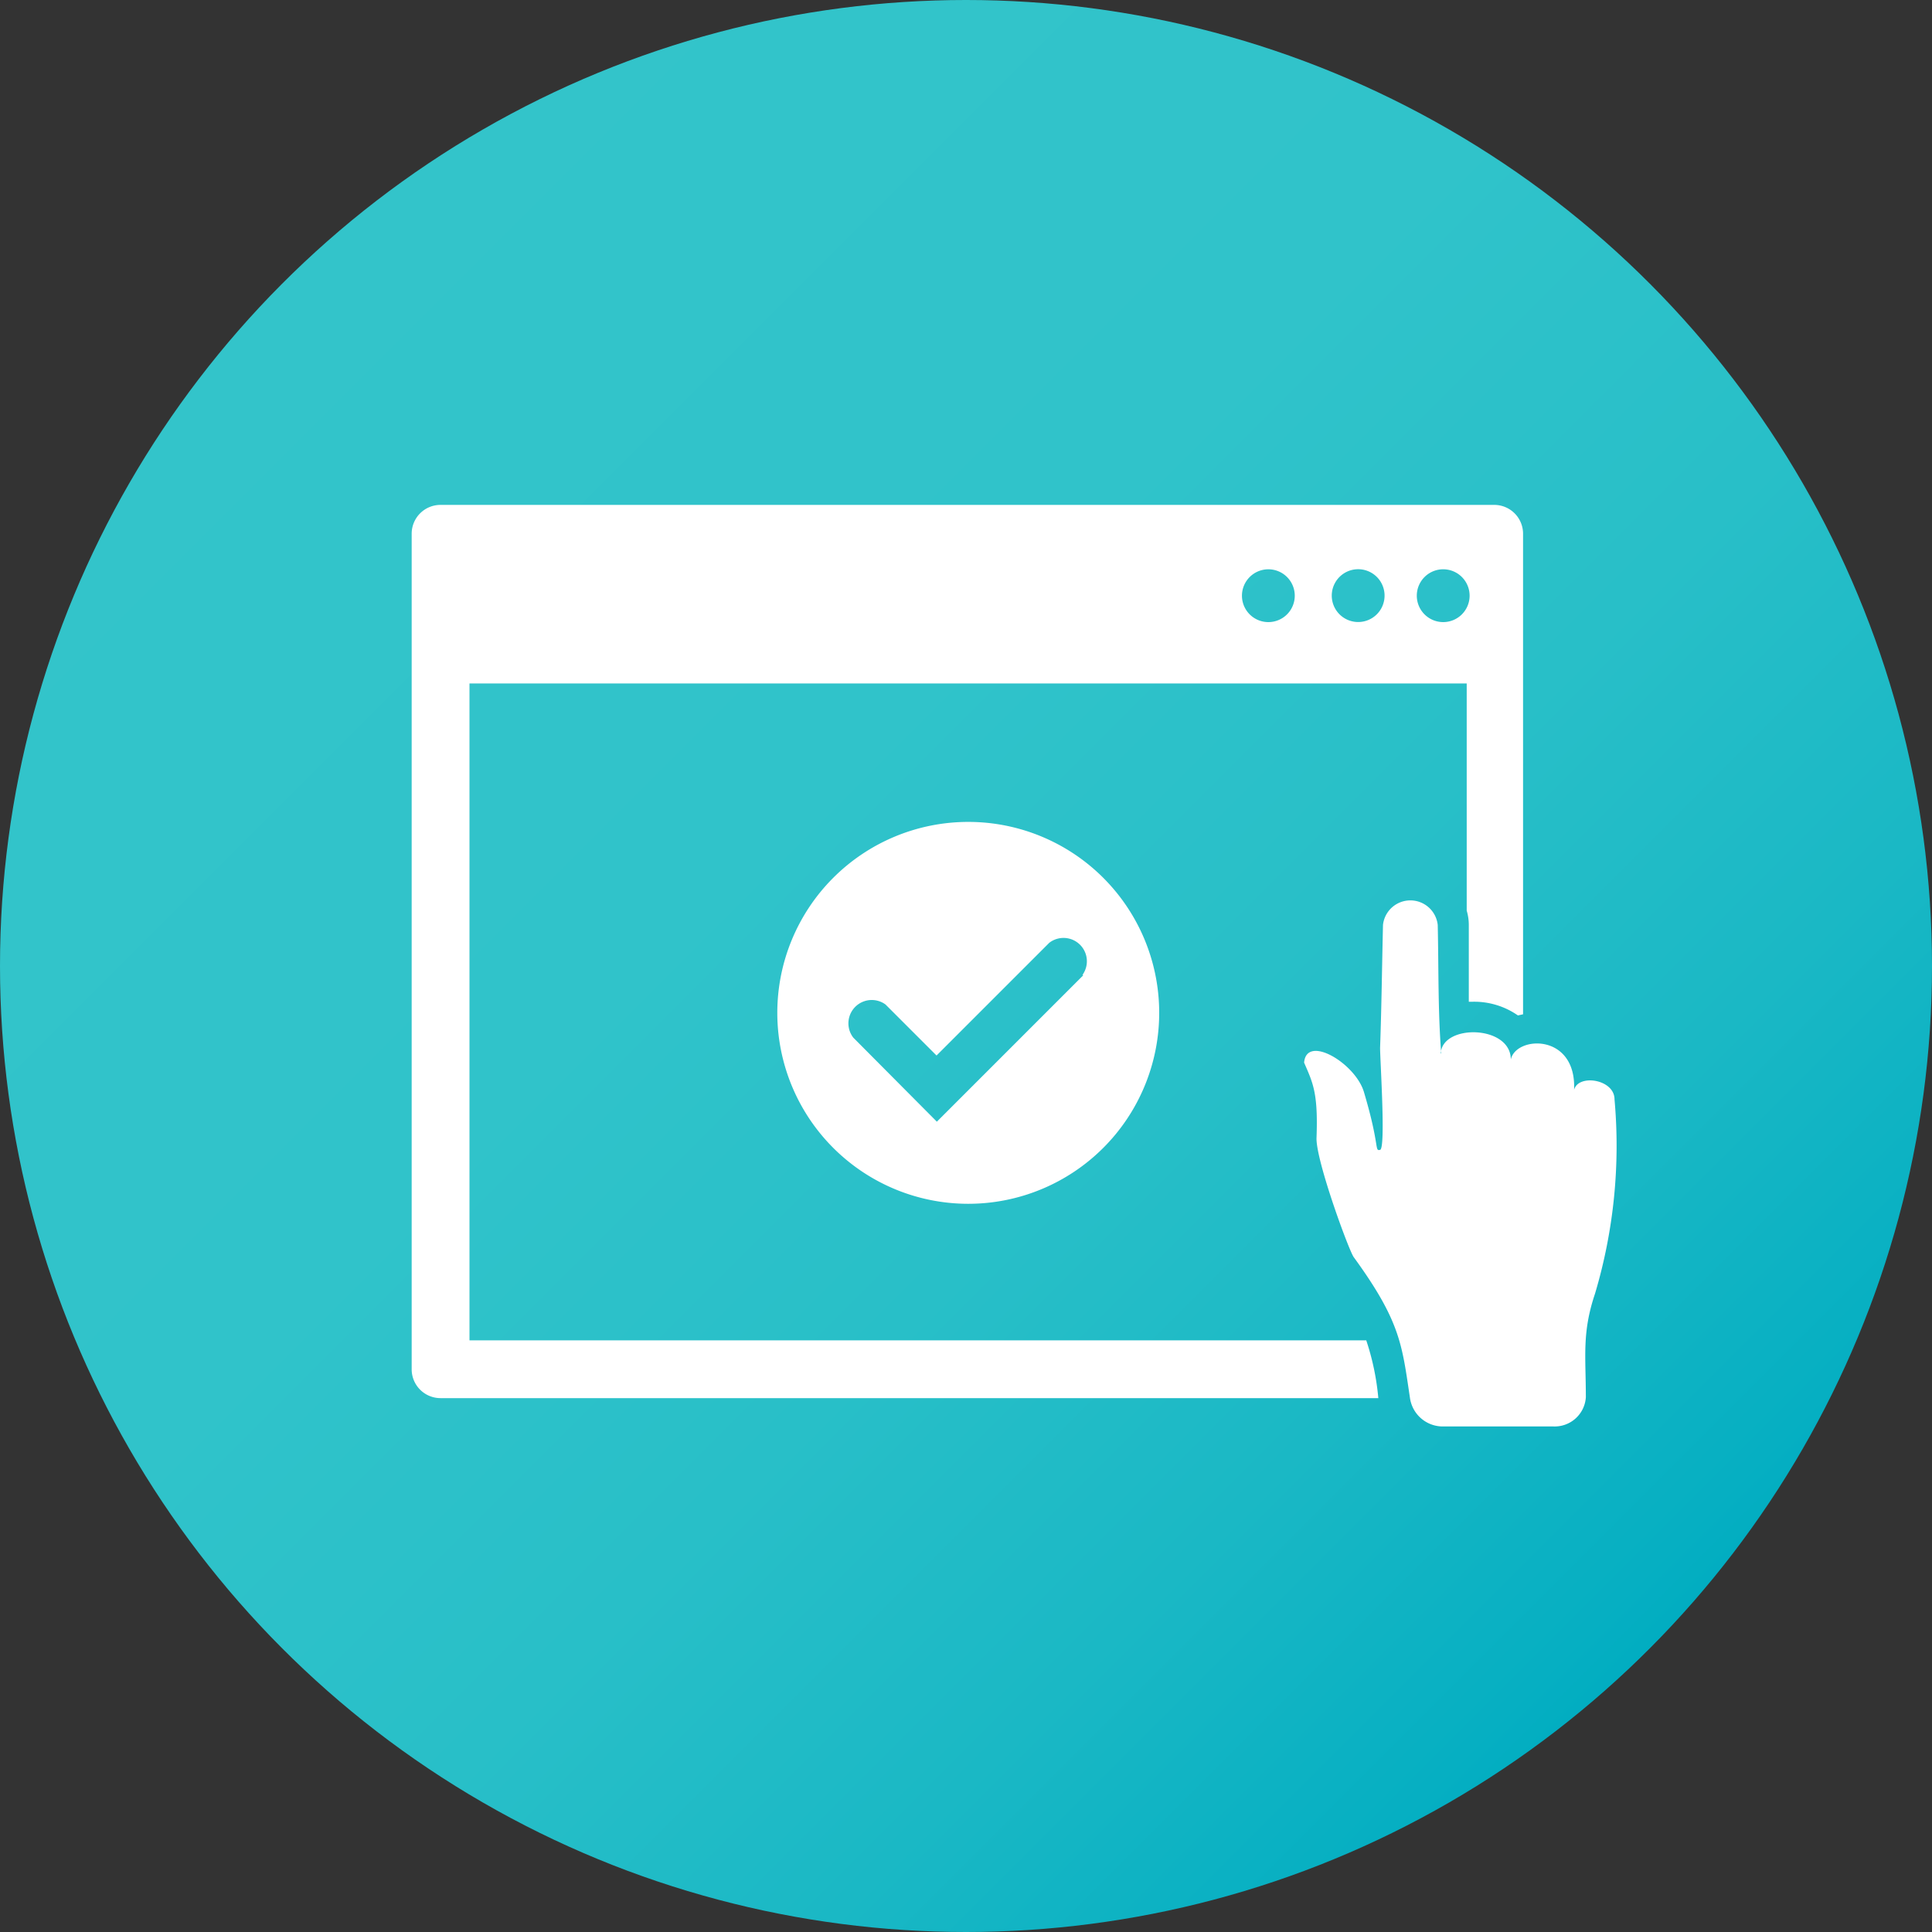
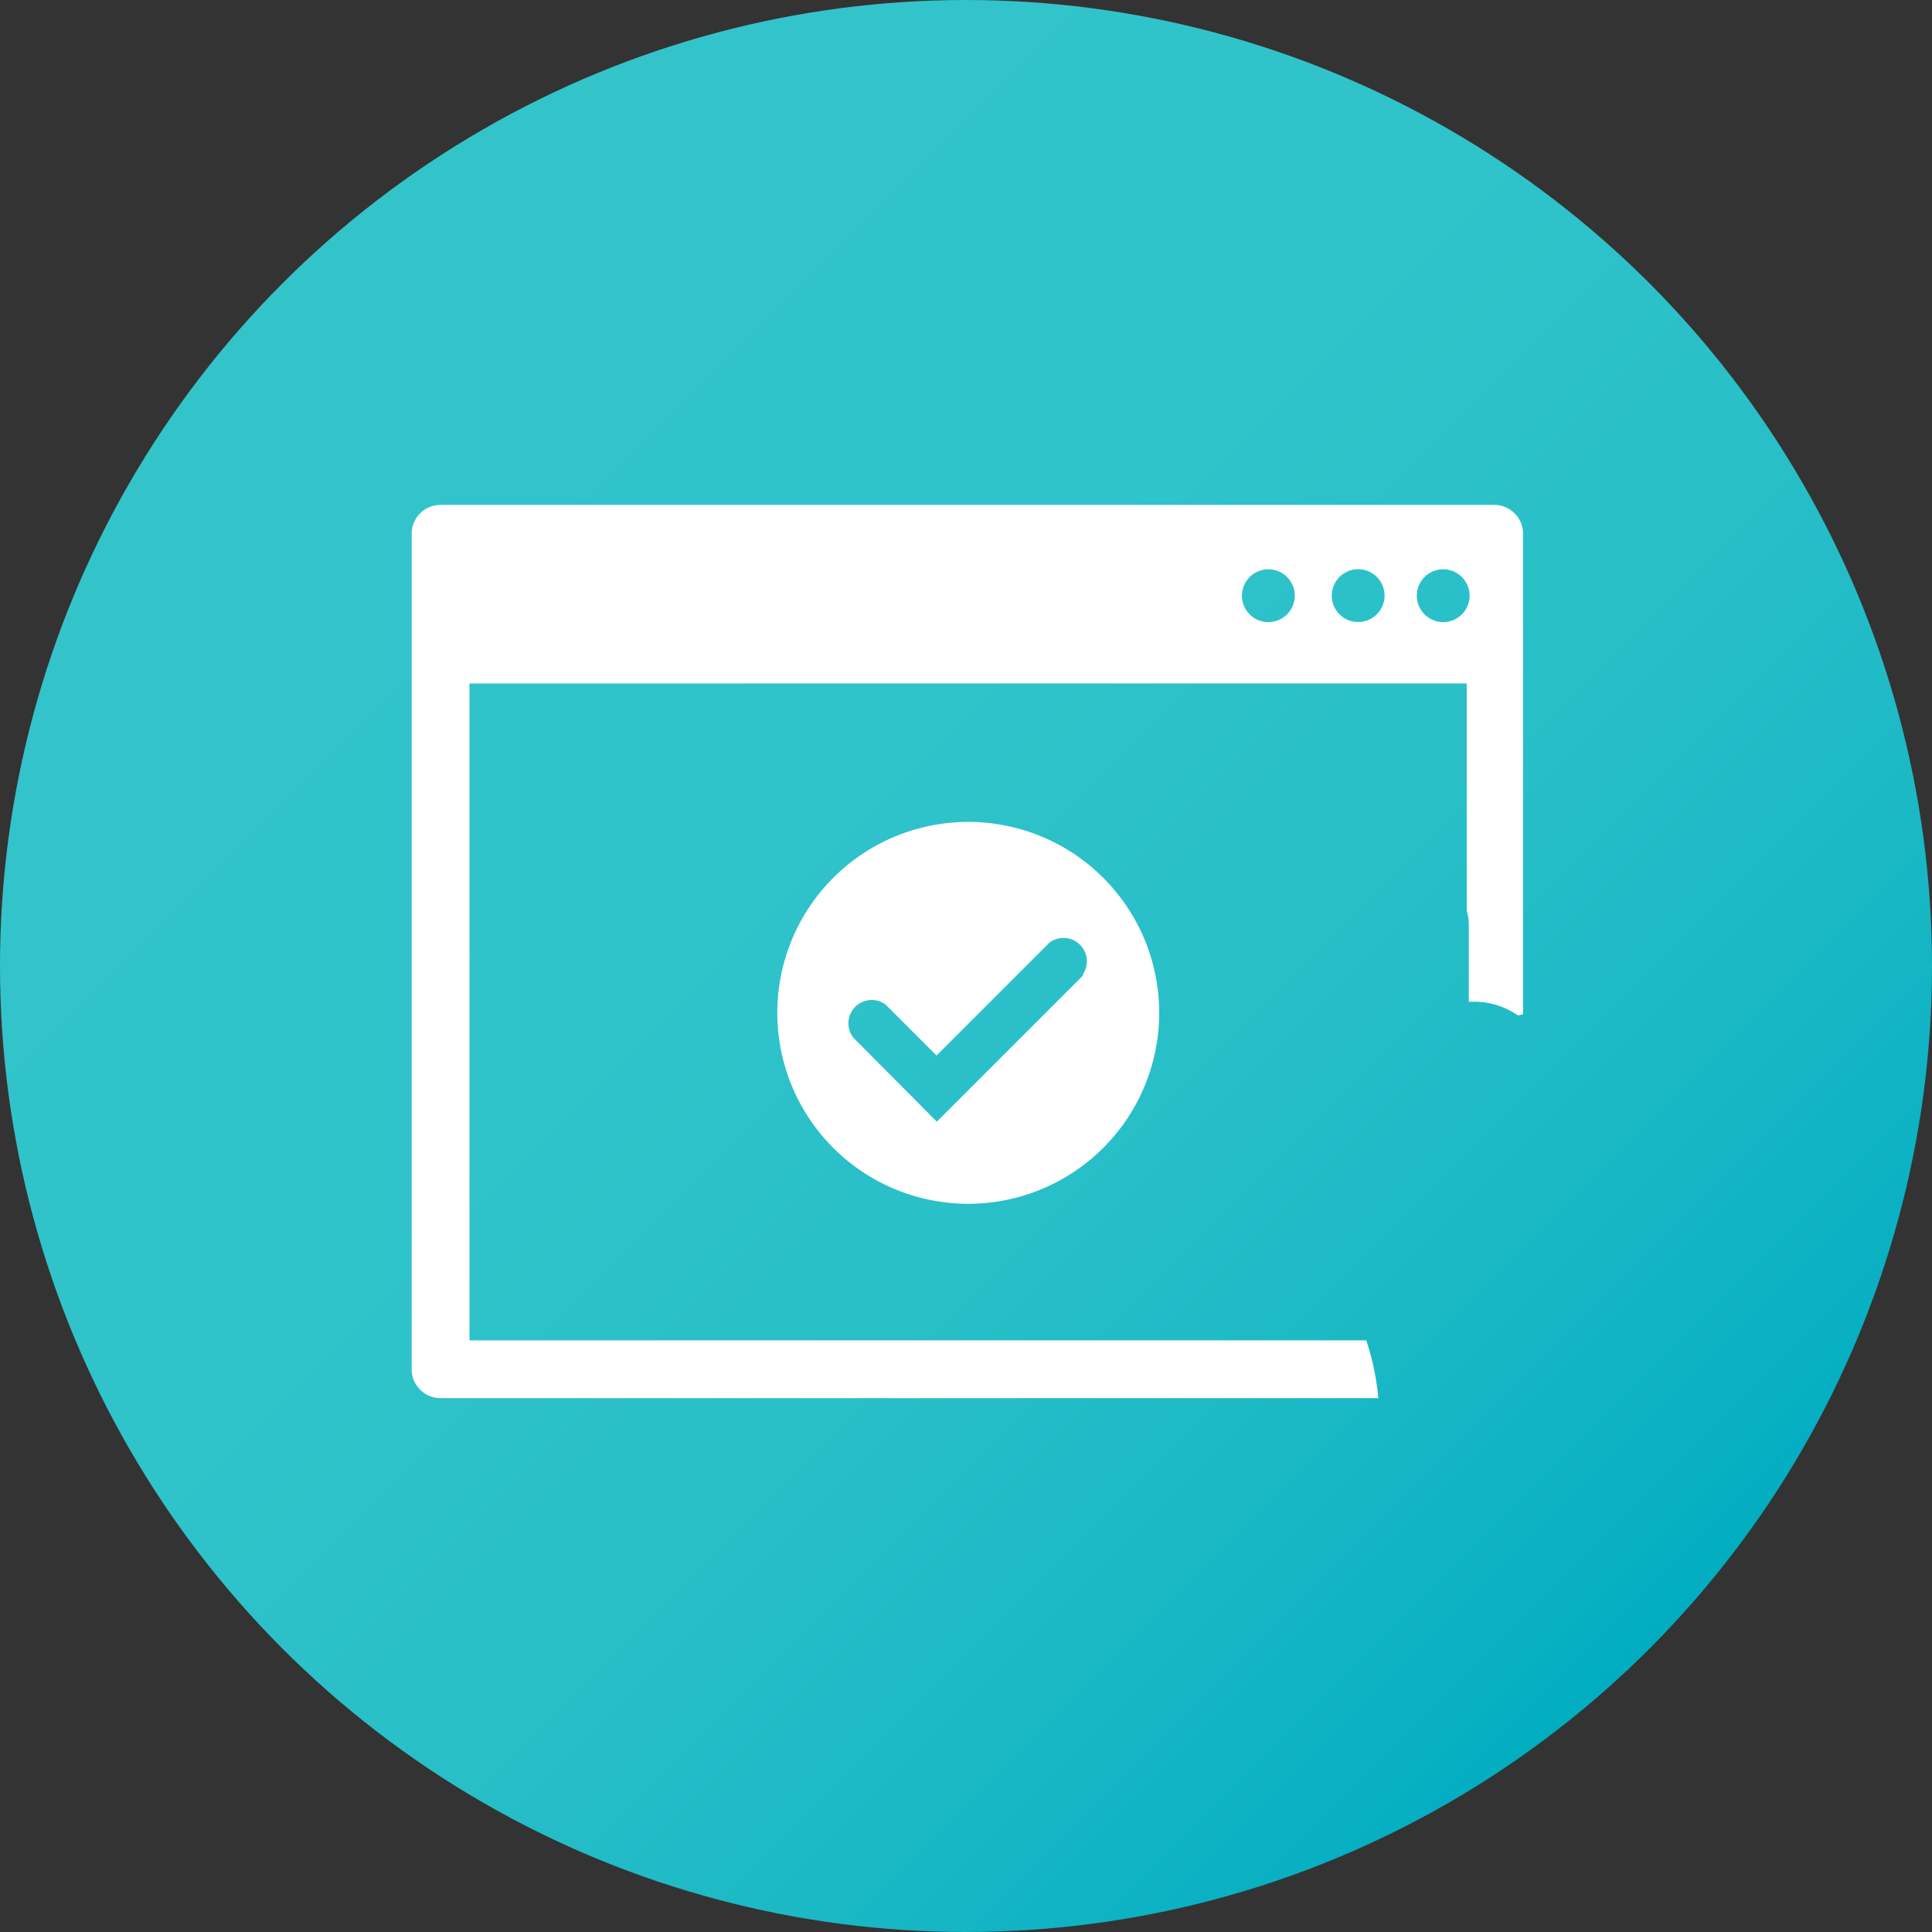
<svg xmlns="http://www.w3.org/2000/svg" viewBox="0 0 120 120">
  <rect x="0" y="0" width="120" height="120" fill="#333333" stroke="none" />
  <defs>
    <style>.cls-1{fill:url(#名称未設定グラデーション_19);}.cls-2,.cls-3{fill:#fff;}.cls-3{fill-rule:evenodd;}</style>
    <linearGradient id="名称未設定グラデーション_19" x1="17.57" y1="17.57" x2="102.43" y2="102.43" gradientUnits="userSpaceOnUse">
      <stop offset="0" stop-color="#33c4ca" />
      <stop offset="0.38" stop-color="#30c3ca" />
      <stop offset="0.61" stop-color="#28bfc8" />
      <stop offset="0.8" stop-color="#1ab8c5" />
      <stop offset="0.97" stop-color="#06afc2" />
      <stop offset="1" stop-color="#01adc1" />
    </linearGradient>
  </defs>
  <title>main-visual_icon_3</title>
  <g id="レイヤー_2" data-name="レイヤー 2">
    <g id="レイヤー_1-2" data-name="レイヤー 1">
      <circle class="cls-1" cx="60" cy="60" r="60" />
      <path class="cls-2" d="M60.13,51.05A11.86,11.86,0,1,0,72,62.91,11.86,11.86,0,0,0,60.13,51.05Zm7.16,9.52-9.1,9.1L53,64.45A1.45,1.45,0,0,1,55,62.39l3.17,3.17,7-7a1.45,1.45,0,0,1,2.06,2Z" />
-       <path class="cls-3" d="M89.52,65.45c-.21-2.56-.16-5.38-.22-8h0a1.71,1.71,0,0,0-3.4,0c-.06,2.54-.09,5.09-.18,7.63,0,.81.36,6.25,0,6.34s0-.22-1-3.58C84.2,66.05,81.15,64.22,81,66c.55,1.27.88,1.88.77,4.72,0,1.47,2,6.92,2.31,7.36,2.91,4,3,5.45,3.49,8.71a2.06,2.06,0,0,0,2.06,1.81l6.87,0a1.94,1.94,0,0,0,2-1.81c0-2.56-.25-4,.57-6.44a32.16,32.16,0,0,0,1.21-12.07c0-1.25-2.25-1.59-2.51-.59.15-3.54-3.62-3.36-3.93-1.88,0-2.15-4.24-2.22-4.35-.4Z" />
      <path class="cls-2" d="M84.86,83.25H29.16V42.45H91.1V56.56a3.16,3.16,0,0,1,.13.87c0,.8,0,1.62,0,2.45s0,1.56,0,2.34h.24a4.75,4.75,0,0,1,2.81.85l.32-.07V33.15a1.79,1.79,0,0,0-1.79-1.79H27.36a1.79,1.79,0,0,0-1.79,1.79v51.9a1.79,1.79,0,0,0,1.79,1.79H85.61A15.72,15.72,0,0,0,84.86,83.25Zm4.82-47.89A1.64,1.64,0,1,1,88,37,1.64,1.64,0,0,1,89.68,35.36Zm-5.45,0a1.64,1.64,0,1,1,0,3.27,1.64,1.64,0,0,1,0-3.27Zm-5.45,0A1.64,1.64,0,1,1,77.14,37,1.64,1.64,0,0,1,78.78,35.36Z" />
    </g>
  </g>
</svg>